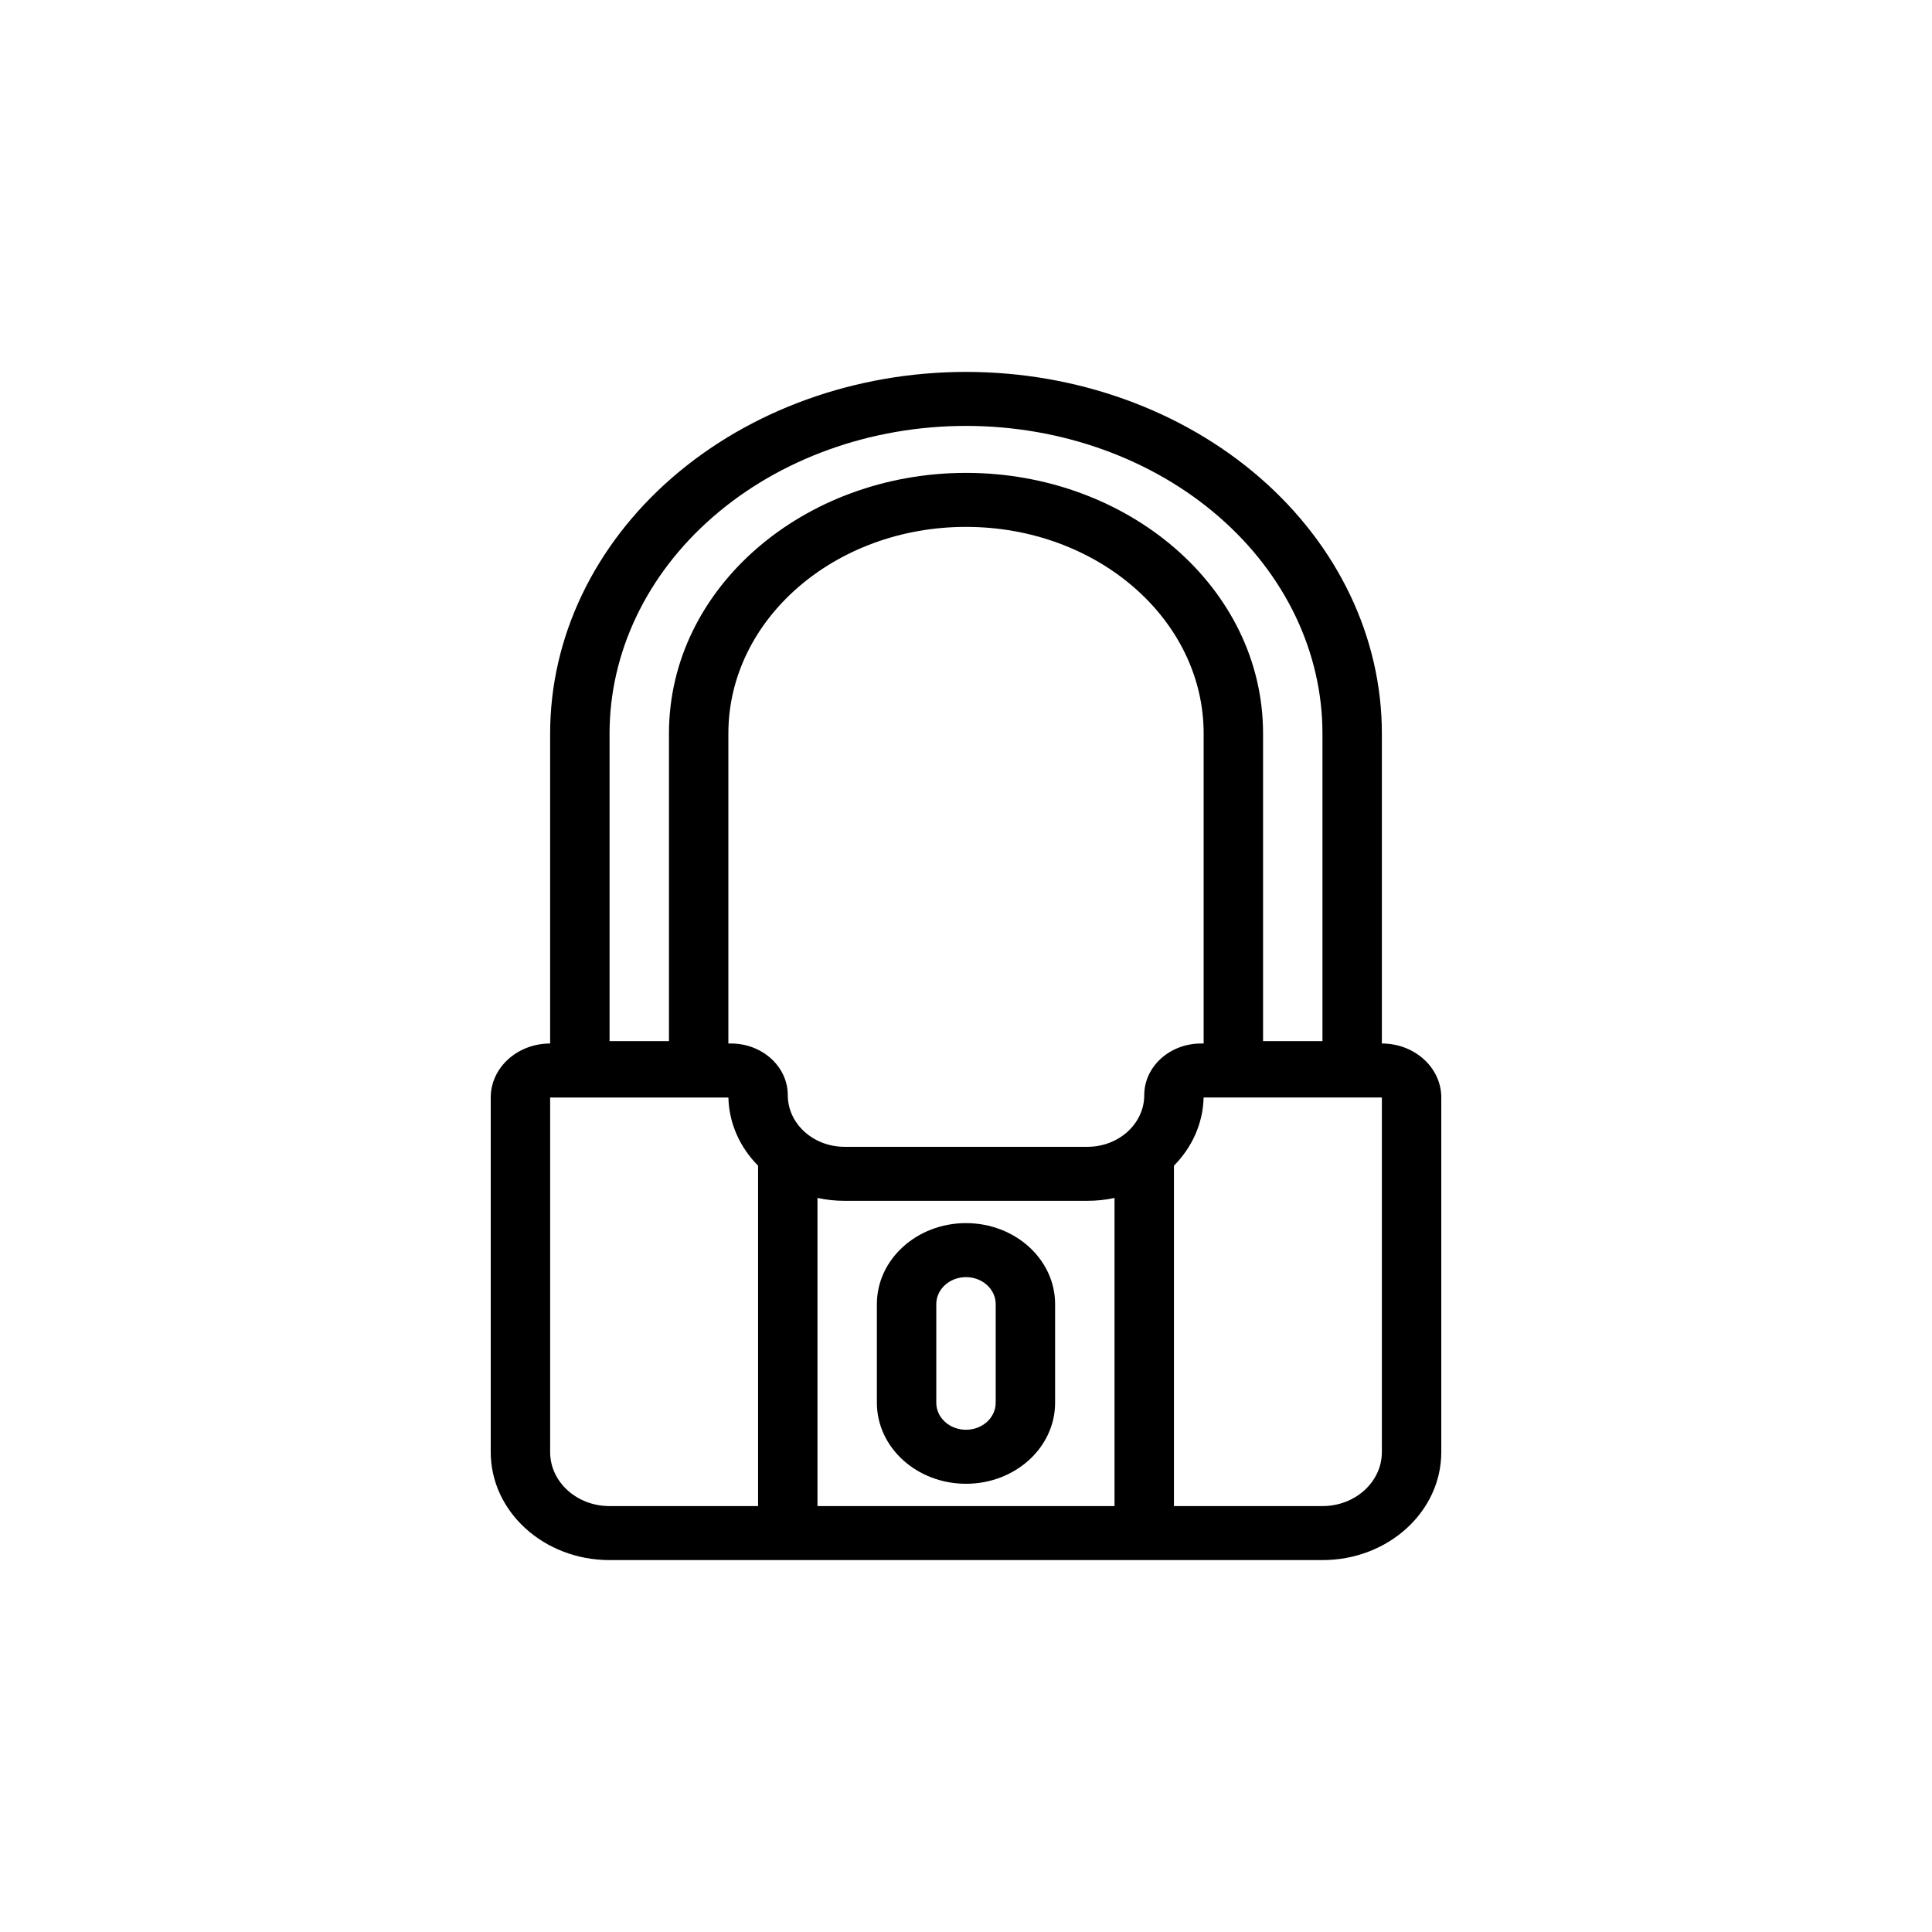
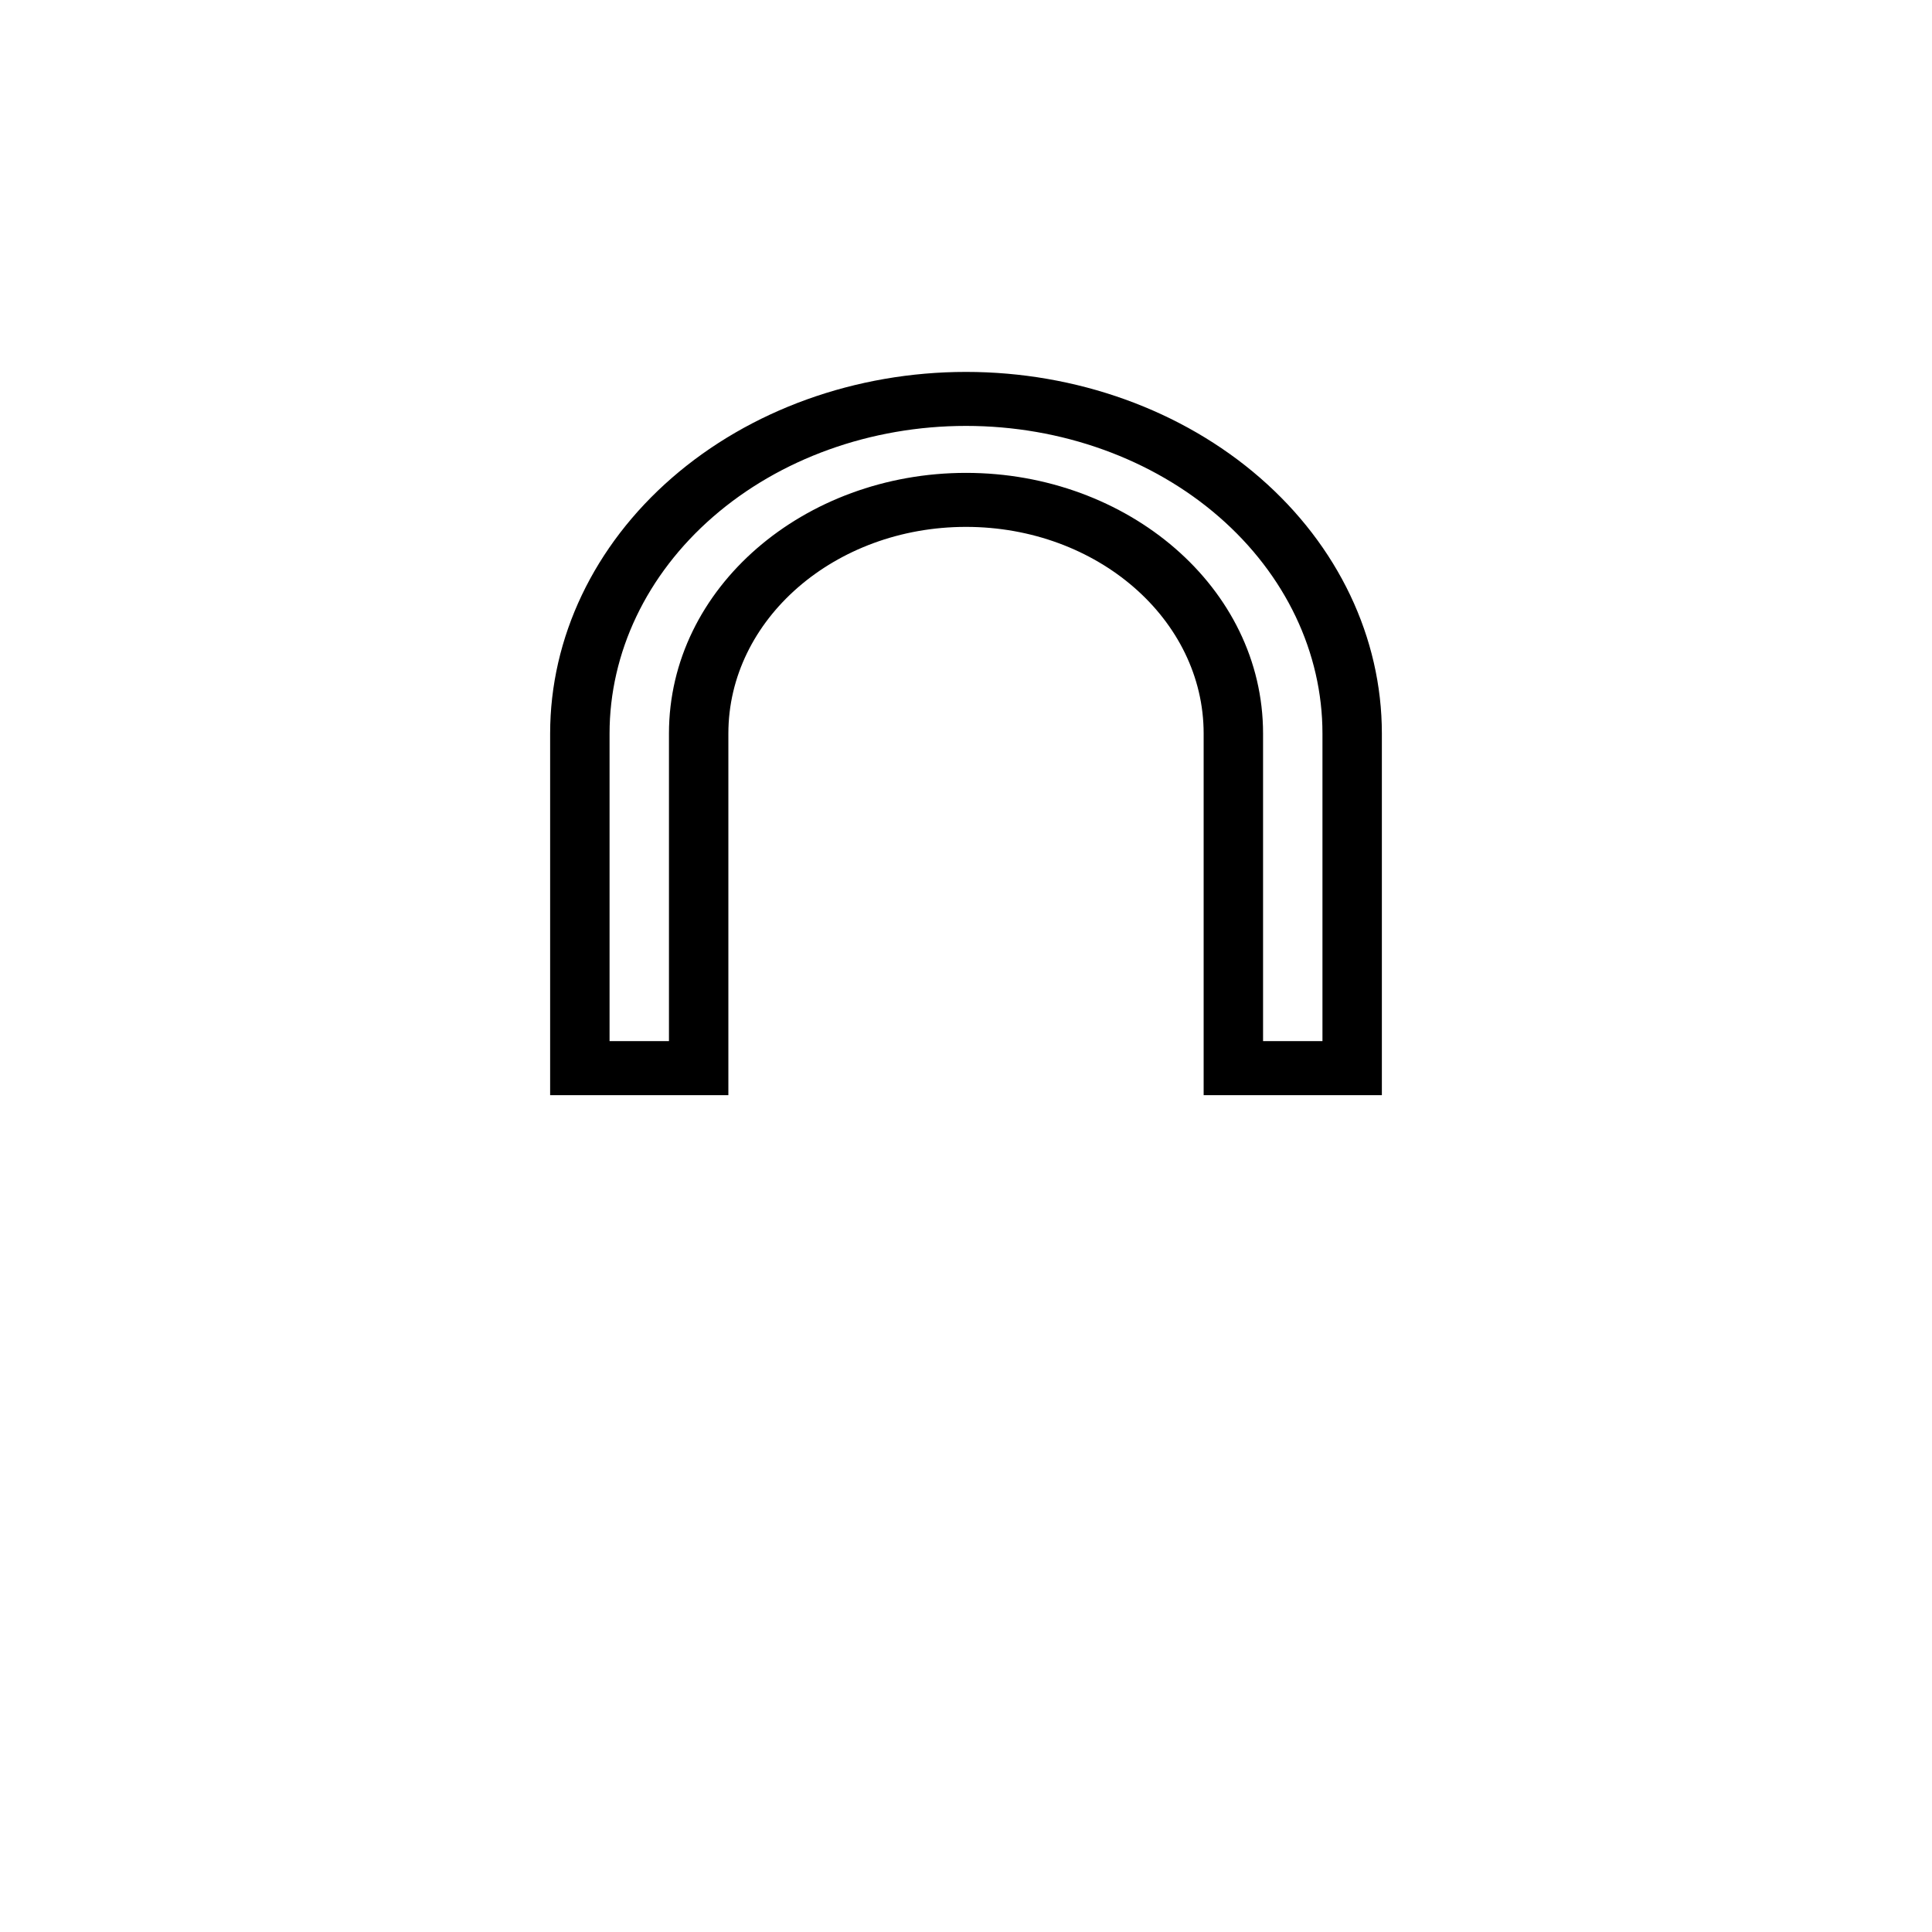
<svg xmlns="http://www.w3.org/2000/svg" fill="#000000" width="800px" height="800px" version="1.1" viewBox="144 144 512 512">
  <g fill-rule="evenodd">
    <path d="m477.93 270.63c-20.668-17.973-48.699-28.07-77.926-28.07-29.23 0-57.262 10.098-77.93 28.07-20.668 17.969-32.281 42.348-32.281 67.762v95.832h47.234v-95.832c0-30.242 28.195-54.762 62.977-54.762 34.777 0 62.977 24.52 62.977 54.762v95.832h47.23v-95.832c0-25.414-11.613-49.793-32.281-67.762zm16.535 149.28v-81.52c0-21.41-9.773-42.078-27.418-57.422-17.664-15.363-41.77-24.098-67.043-24.098-25.277 0-49.383 8.734-67.047 24.098-17.645 15.344-27.418 36.012-27.418 57.422v81.52h15.742v-81.52c0-38.742 35.91-69.074 78.723-69.074 42.809 0 78.719 30.332 78.719 69.074v81.52z" />
-     <path d="m400 468.14c-13.043 0-23.617 9.613-23.617 21.469v26.137c0 11.855 10.574 21.469 23.617 21.469 13.039 0 23.613-9.613 23.613-21.469v-26.137c0-11.855-10.574-21.469-23.613-21.469zm-7.875 21.469c0-3.953 3.527-7.156 7.875-7.156 4.344 0 7.871 3.203 7.871 7.156v26.137c0 3.953-3.527 7.156-7.871 7.156-4.348 0-7.875-3.203-7.875-7.156z" />
-     <path d="m274.05 434.85c0-7.906 7.047-14.312 15.742-14.312h47.918c8.316 0 15.059 6.129 15.059 13.688 0 7.562 6.742 13.691 15.059 13.691h64.348c8.316 0 15.059-6.129 15.059-13.691 0-7.559 6.742-13.688 15.059-13.688h47.918c8.695 0 15.742 6.406 15.742 14.312v93.965c0 15.812-14.094 28.625-31.488 28.625h-188.93c-17.391 0-31.488-12.812-31.488-28.625zm236.16 0v93.965c0 7.906-7.047 14.312-15.746 14.312h-39.359v-90.203c4.754-4.812 7.699-11.133 7.867-18.074zm-149.57 108.28h78.723v-81.664c-2.309 0.5-4.715 0.766-7.188 0.766h-64.348c-2.473 0-4.879-0.266-7.188-0.766zm-15.742 0h-39.359c-8.695 0-15.746-6.406-15.746-14.312v-93.965h47.242c0.164 6.941 3.109 13.262 7.863 18.074z" />
  </g>
</svg>